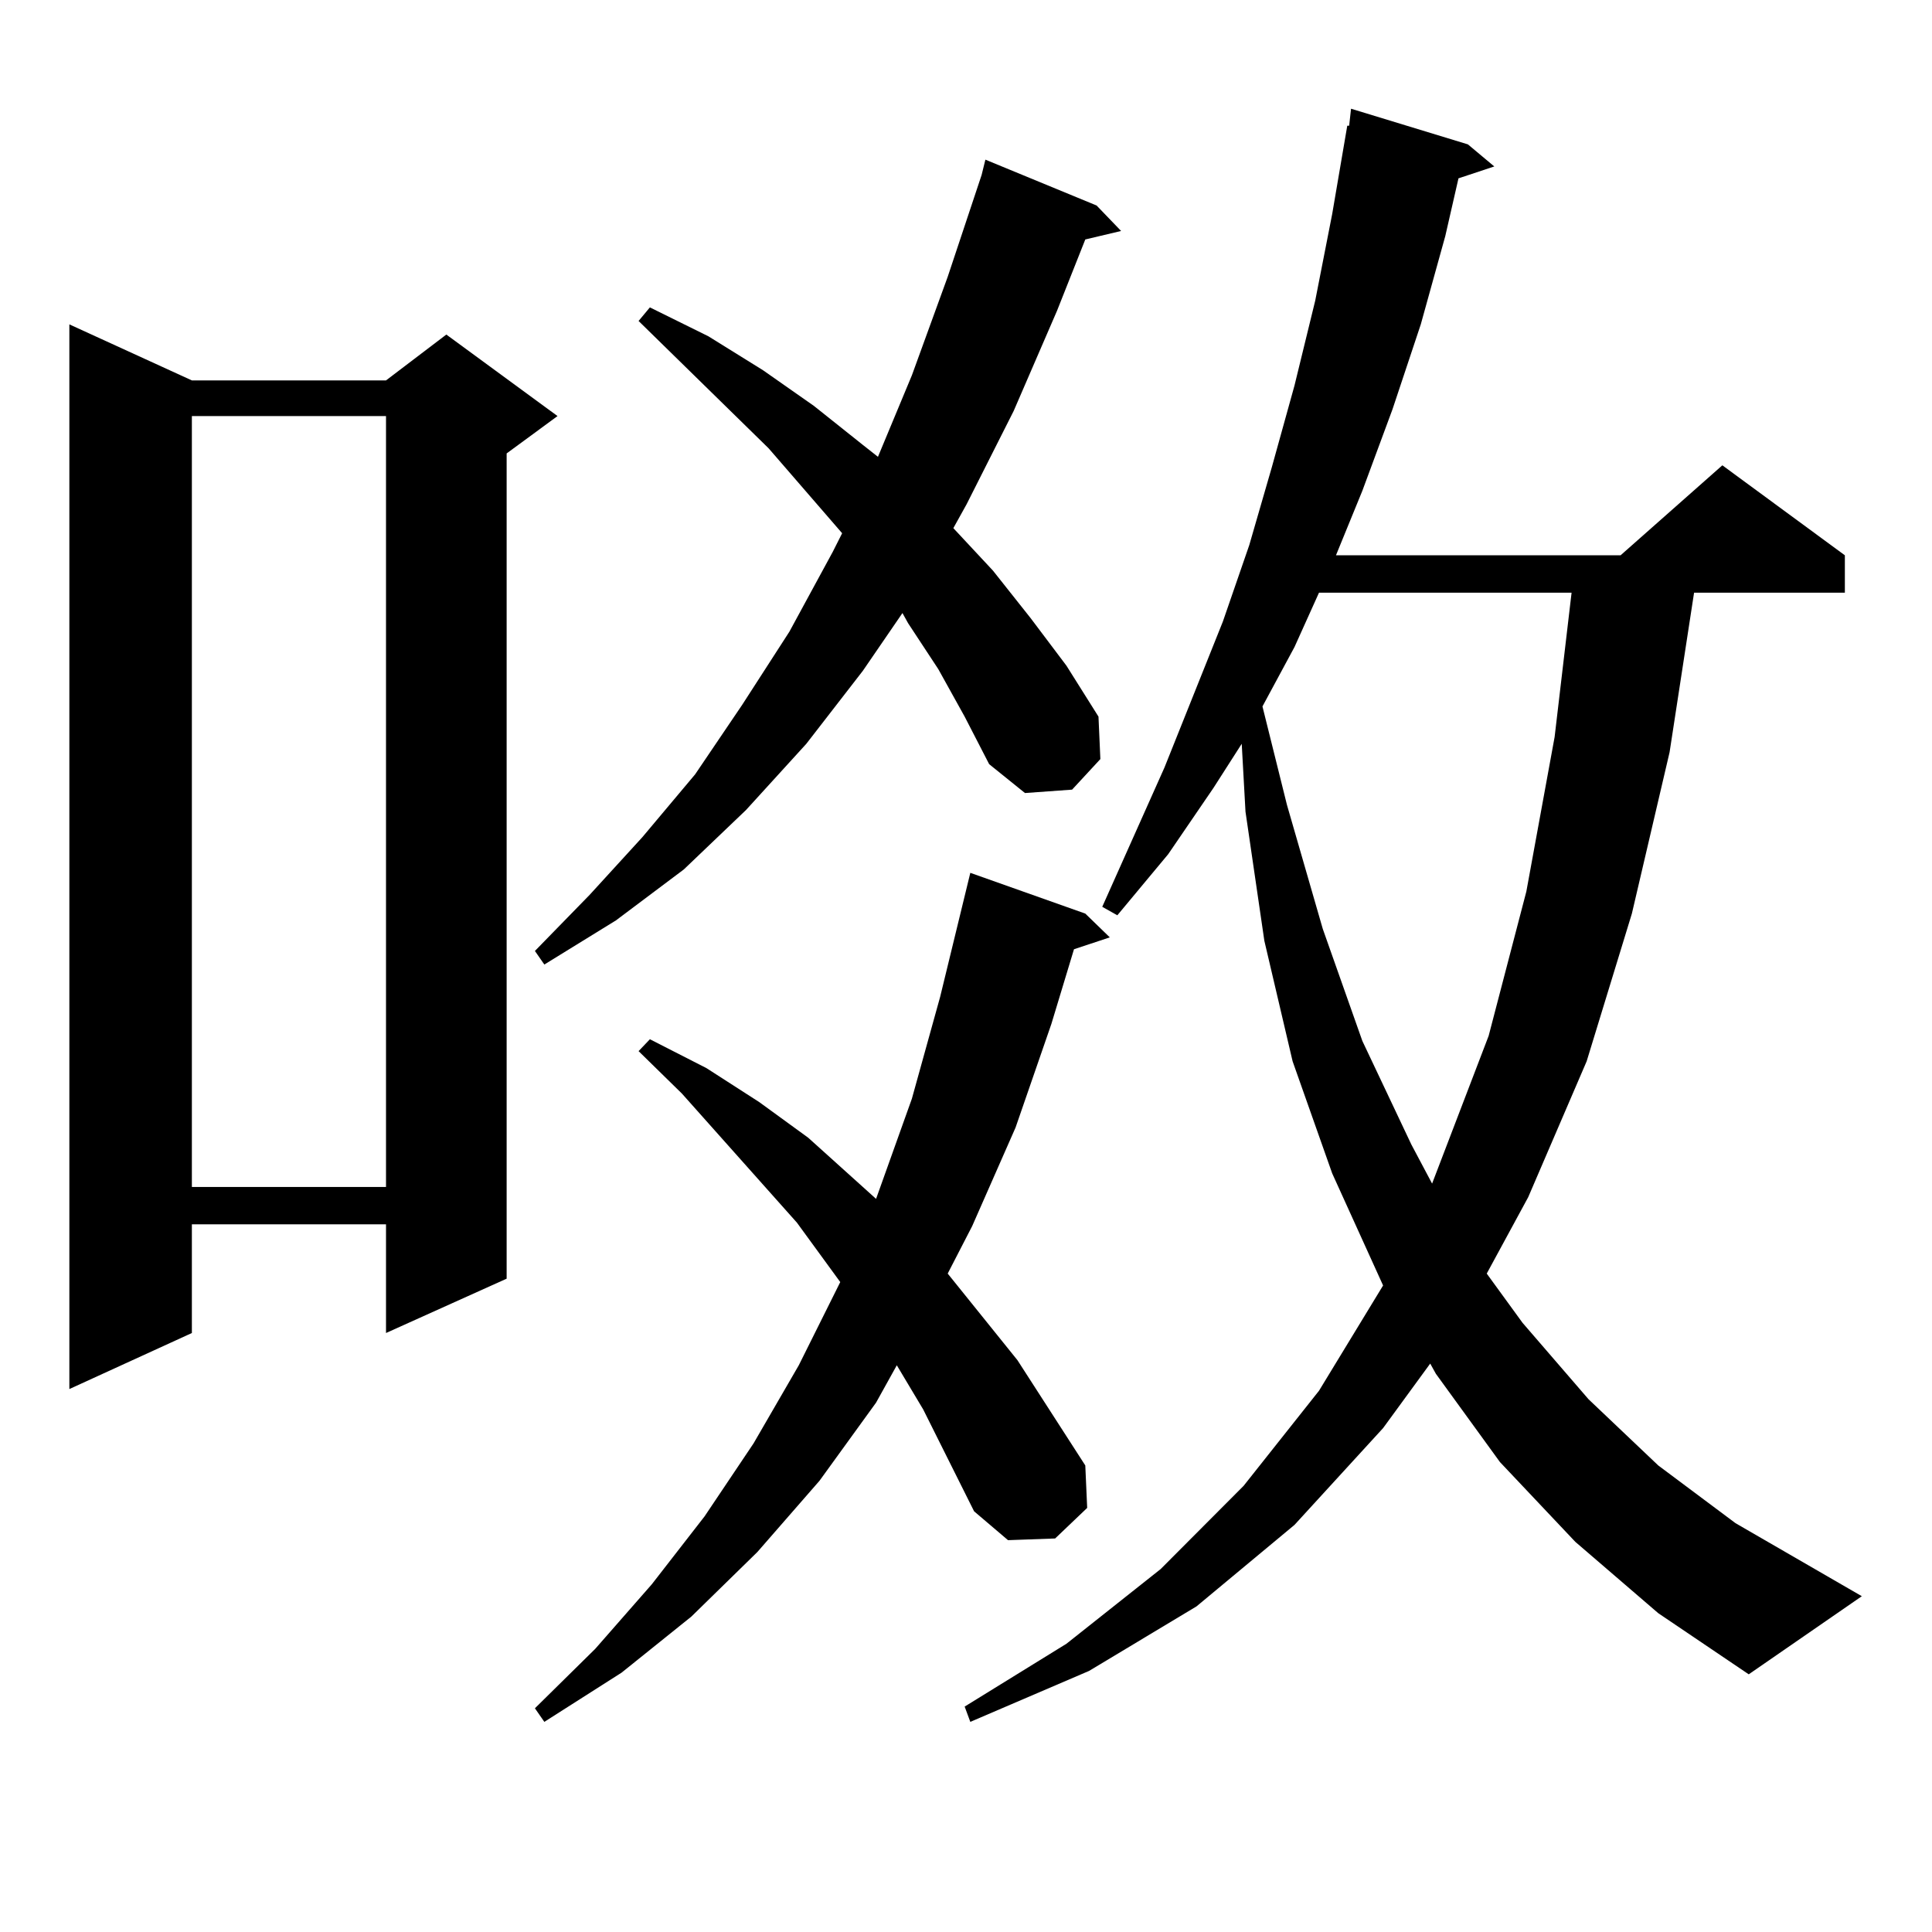
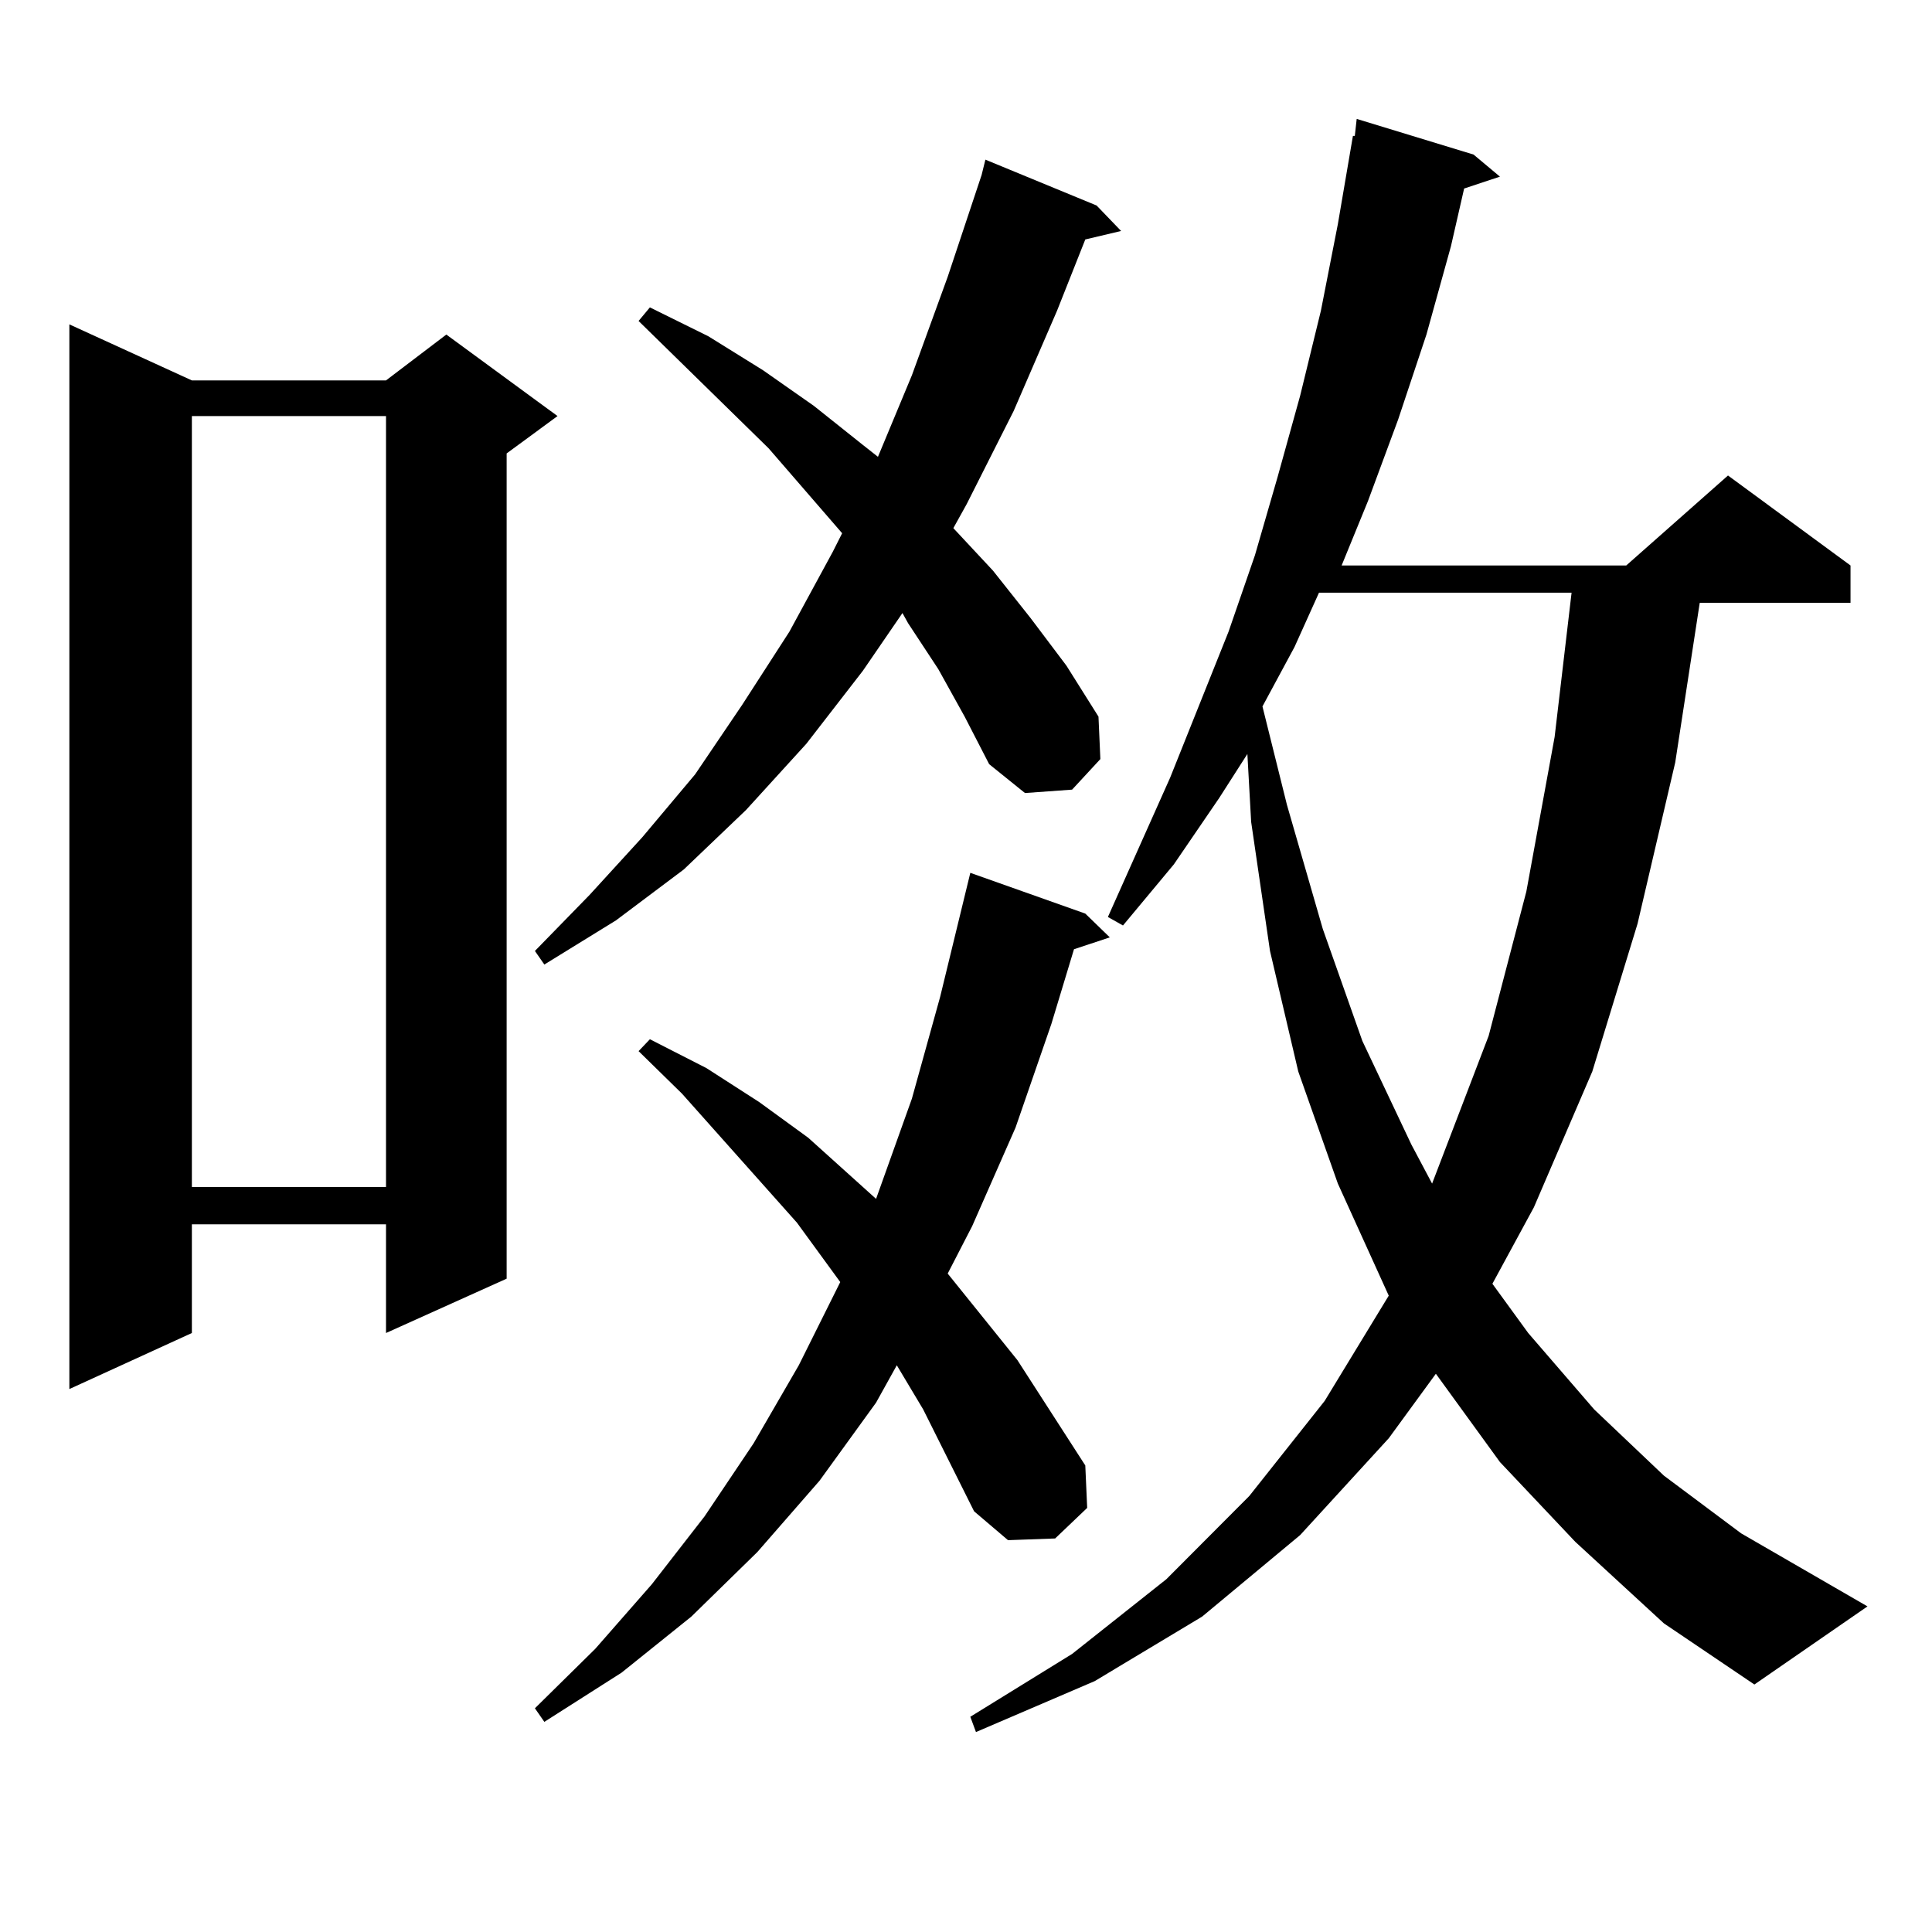
<svg xmlns="http://www.w3.org/2000/svg" version="1.1" id="图层_1" x="0px" y="0px" width="1000px" height="1000px" viewBox="0 0 1000 1000" enable-background="new 0 0 1000 1000" xml:space="preserve">
-   <path d="M99.314,196.898H199.8l31.219-23.73l57.56,42.188l-26.341,19.336V661.84L199.8,689.965v-56.25H99.314v56.25l-63.413,29.004  V167.895L99.314,196.898z M99.314,215.355v399.023H199.8V215.355H99.314z M485.646,346.313l-15.609-23.73l-2.927-5.273  l-20.487,29.883l-29.268,37.793l-31.219,34.277l-32.194,30.762l-35.121,26.367l-37.072,22.852l-4.878-7.031l28.292-29.004  l27.316-29.883l27.316-32.52l24.39-36.035l24.39-37.793l22.438-41.309l4.878-9.668l-38.048-43.945l-67.315-65.918l5.854-7.031  l30.243,14.941l28.292,17.578l26.341,18.457l25.365,20.215l7.805,6.152l17.561-42.188l18.536-50.977l17.561-52.734l1.951-7.91  l57.56,23.73l12.683,13.184l-18.536,4.395l-14.634,36.914l-22.438,51.855l-24.39,48.34l-6.829,12.305l20.487,21.973l19.512,24.609  l18.536,24.609l16.585,26.367l0.976,21.973l-14.634,15.82l-24.39,1.758l-18.536-14.941l-12.683-24.609L485.646,346.313z   M477.842,729.516l-13.658-22.852L453.452,726l-29.268,40.43l-32.194,36.914l-34.146,33.398l-36.097,29.004l-39.999,25.488  l-4.878-7.031l31.219-30.762l29.268-33.398l27.316-35.156l25.365-37.793l23.414-40.43l21.463-43.066l-22.438-30.762l-59.511-66.797  l-22.438-21.973l5.854-6.152l29.268,14.941l27.316,17.578l25.365,18.457l23.414,21.094l11.707,10.547l18.536-51.855l14.634-52.734  l15.609-64.16l59.511,21.094l12.683,12.305l-18.536,6.152l-11.707,38.672l-18.536,53.613l-22.438,50.977l-12.683,24.609  l36.097,44.824l35.121,54.492l0.976,21.973l-16.585,15.82l-24.39,0.879l-17.561-14.941L477.842,729.516z M815.395,798.07  l-39.023-41.309l-33.17-45.703l-2.927-5.273l-24.39,33.398l-45.853,50.098l-50.73,42.188l-55.608,33.398l-61.462,26.367l-2.927-7.91  l52.682-32.52l48.779-38.672l42.926-43.066l39.023-49.219l33.17-54.492l-26.341-58.008l-20.487-58.008l-14.634-62.402l-9.756-66.797  l-1.951-35.156l-14.634,22.852l-23.414,34.277l-26.341,31.641l-7.805-4.395l32.194-72.07l30.243-75.586l13.658-39.551l11.707-40.43  l11.707-42.188l10.731-43.945l8.78-44.824l7.805-45.703h0.976l0.976-8.789l60.486,18.457l13.658,11.426l-18.536,6.152l-6.829,29.883  l-12.683,45.703l-14.634,43.945l-15.609,42.188l-13.658,33.398h147.313l52.682-46.582l63.413,46.582v19.336h-78.047l-12.683,82.617  l-19.512,83.496l-23.414,76.465l-30.243,70.313l-21.463,39.551l18.536,25.488l34.146,39.551l36.097,34.277l39.999,29.883  l65.364,37.793l-58.535,40.43l-46.828-31.641L815.395,798.07z M682.715,306.762l-12.683,28.125l-16.585,30.762l12.683,50.977  l18.536,64.16l20.487,58.008l25.365,53.613l10.731,20.215l29.268-76.465l19.512-74.707l14.634-79.98l8.78-74.707H682.715z" />
+   <path d="M99.314,196.898H199.8l31.219-23.73l57.56,42.188l-26.341,19.336V661.84L199.8,689.965v-56.25H99.314v56.25l-63.413,29.004  V167.895L99.314,196.898z M99.314,215.355v399.023H199.8V215.355H99.314z M485.646,346.313l-15.609-23.73l-2.927-5.273  l-20.487,29.883l-29.268,37.793l-31.219,34.277l-32.194,30.762l-35.121,26.367l-37.072,22.852l-4.878-7.031l28.292-29.004  l27.316-29.883l27.316-32.52l24.39-36.035l24.39-37.793l22.438-41.309l4.878-9.668l-38.048-43.945l-67.315-65.918l5.854-7.031  l30.243,14.941l28.292,17.578l26.341,18.457l25.365,20.215l7.805,6.152l17.561-42.188l18.536-50.977l17.561-52.734l1.951-7.91  l57.56,23.73l12.683,13.184l-18.536,4.395l-14.634,36.914l-22.438,51.855l-24.39,48.34l-6.829,12.305l20.487,21.973l19.512,24.609  l18.536,24.609l16.585,26.367l0.976,21.973l-14.634,15.82l-24.39,1.758l-18.536-14.941l-12.683-24.609L485.646,346.313z   M477.842,729.516l-13.658-22.852L453.452,726l-29.268,40.43l-32.194,36.914l-34.146,33.398l-36.097,29.004l-39.999,25.488  l-4.878-7.031l31.219-30.762l29.268-33.398l27.316-35.156l25.365-37.793l23.414-40.43l21.463-43.066l-22.438-30.762l-59.511-66.797  l-22.438-21.973l5.854-6.152l29.268,14.941l27.316,17.578l25.365,18.457l23.414,21.094l11.707,10.547l18.536-51.855l14.634-52.734  l15.609-64.16l59.511,21.094l12.683,12.305l-18.536,6.152l-11.707,38.672l-18.536,53.613l-22.438,50.977l-12.683,24.609  l36.097,44.824l35.121,54.492l0.976,21.973l-16.585,15.82l-24.39,0.879l-17.561-14.941L477.842,729.516z M815.395,798.07  l-39.023-41.309l-33.17-45.703l-24.39,33.398l-45.853,50.098l-50.73,42.188l-55.608,33.398l-61.462,26.367l-2.927-7.91  l52.682-32.52l48.779-38.672l42.926-43.066l39.023-49.219l33.17-54.492l-26.341-58.008l-20.487-58.008l-14.634-62.402l-9.756-66.797  l-1.951-35.156l-14.634,22.852l-23.414,34.277l-26.341,31.641l-7.805-4.395l32.194-72.07l30.243-75.586l13.658-39.551l11.707-40.43  l11.707-42.188l10.731-43.945l8.78-44.824l7.805-45.703h0.976l0.976-8.789l60.486,18.457l13.658,11.426l-18.536,6.152l-6.829,29.883  l-12.683,45.703l-14.634,43.945l-15.609,42.188l-13.658,33.398h147.313l52.682-46.582l63.413,46.582v19.336h-78.047l-12.683,82.617  l-19.512,83.496l-23.414,76.465l-30.243,70.313l-21.463,39.551l18.536,25.488l34.146,39.551l36.097,34.277l39.999,29.883  l65.364,37.793l-58.535,40.43l-46.828-31.641L815.395,798.07z M682.715,306.762l-12.683,28.125l-16.585,30.762l12.683,50.977  l18.536,64.16l20.487,58.008l25.365,53.613l10.731,20.215l29.268-76.465l19.512-74.707l14.634-79.98l8.78-74.707H682.715z" />
</svg>